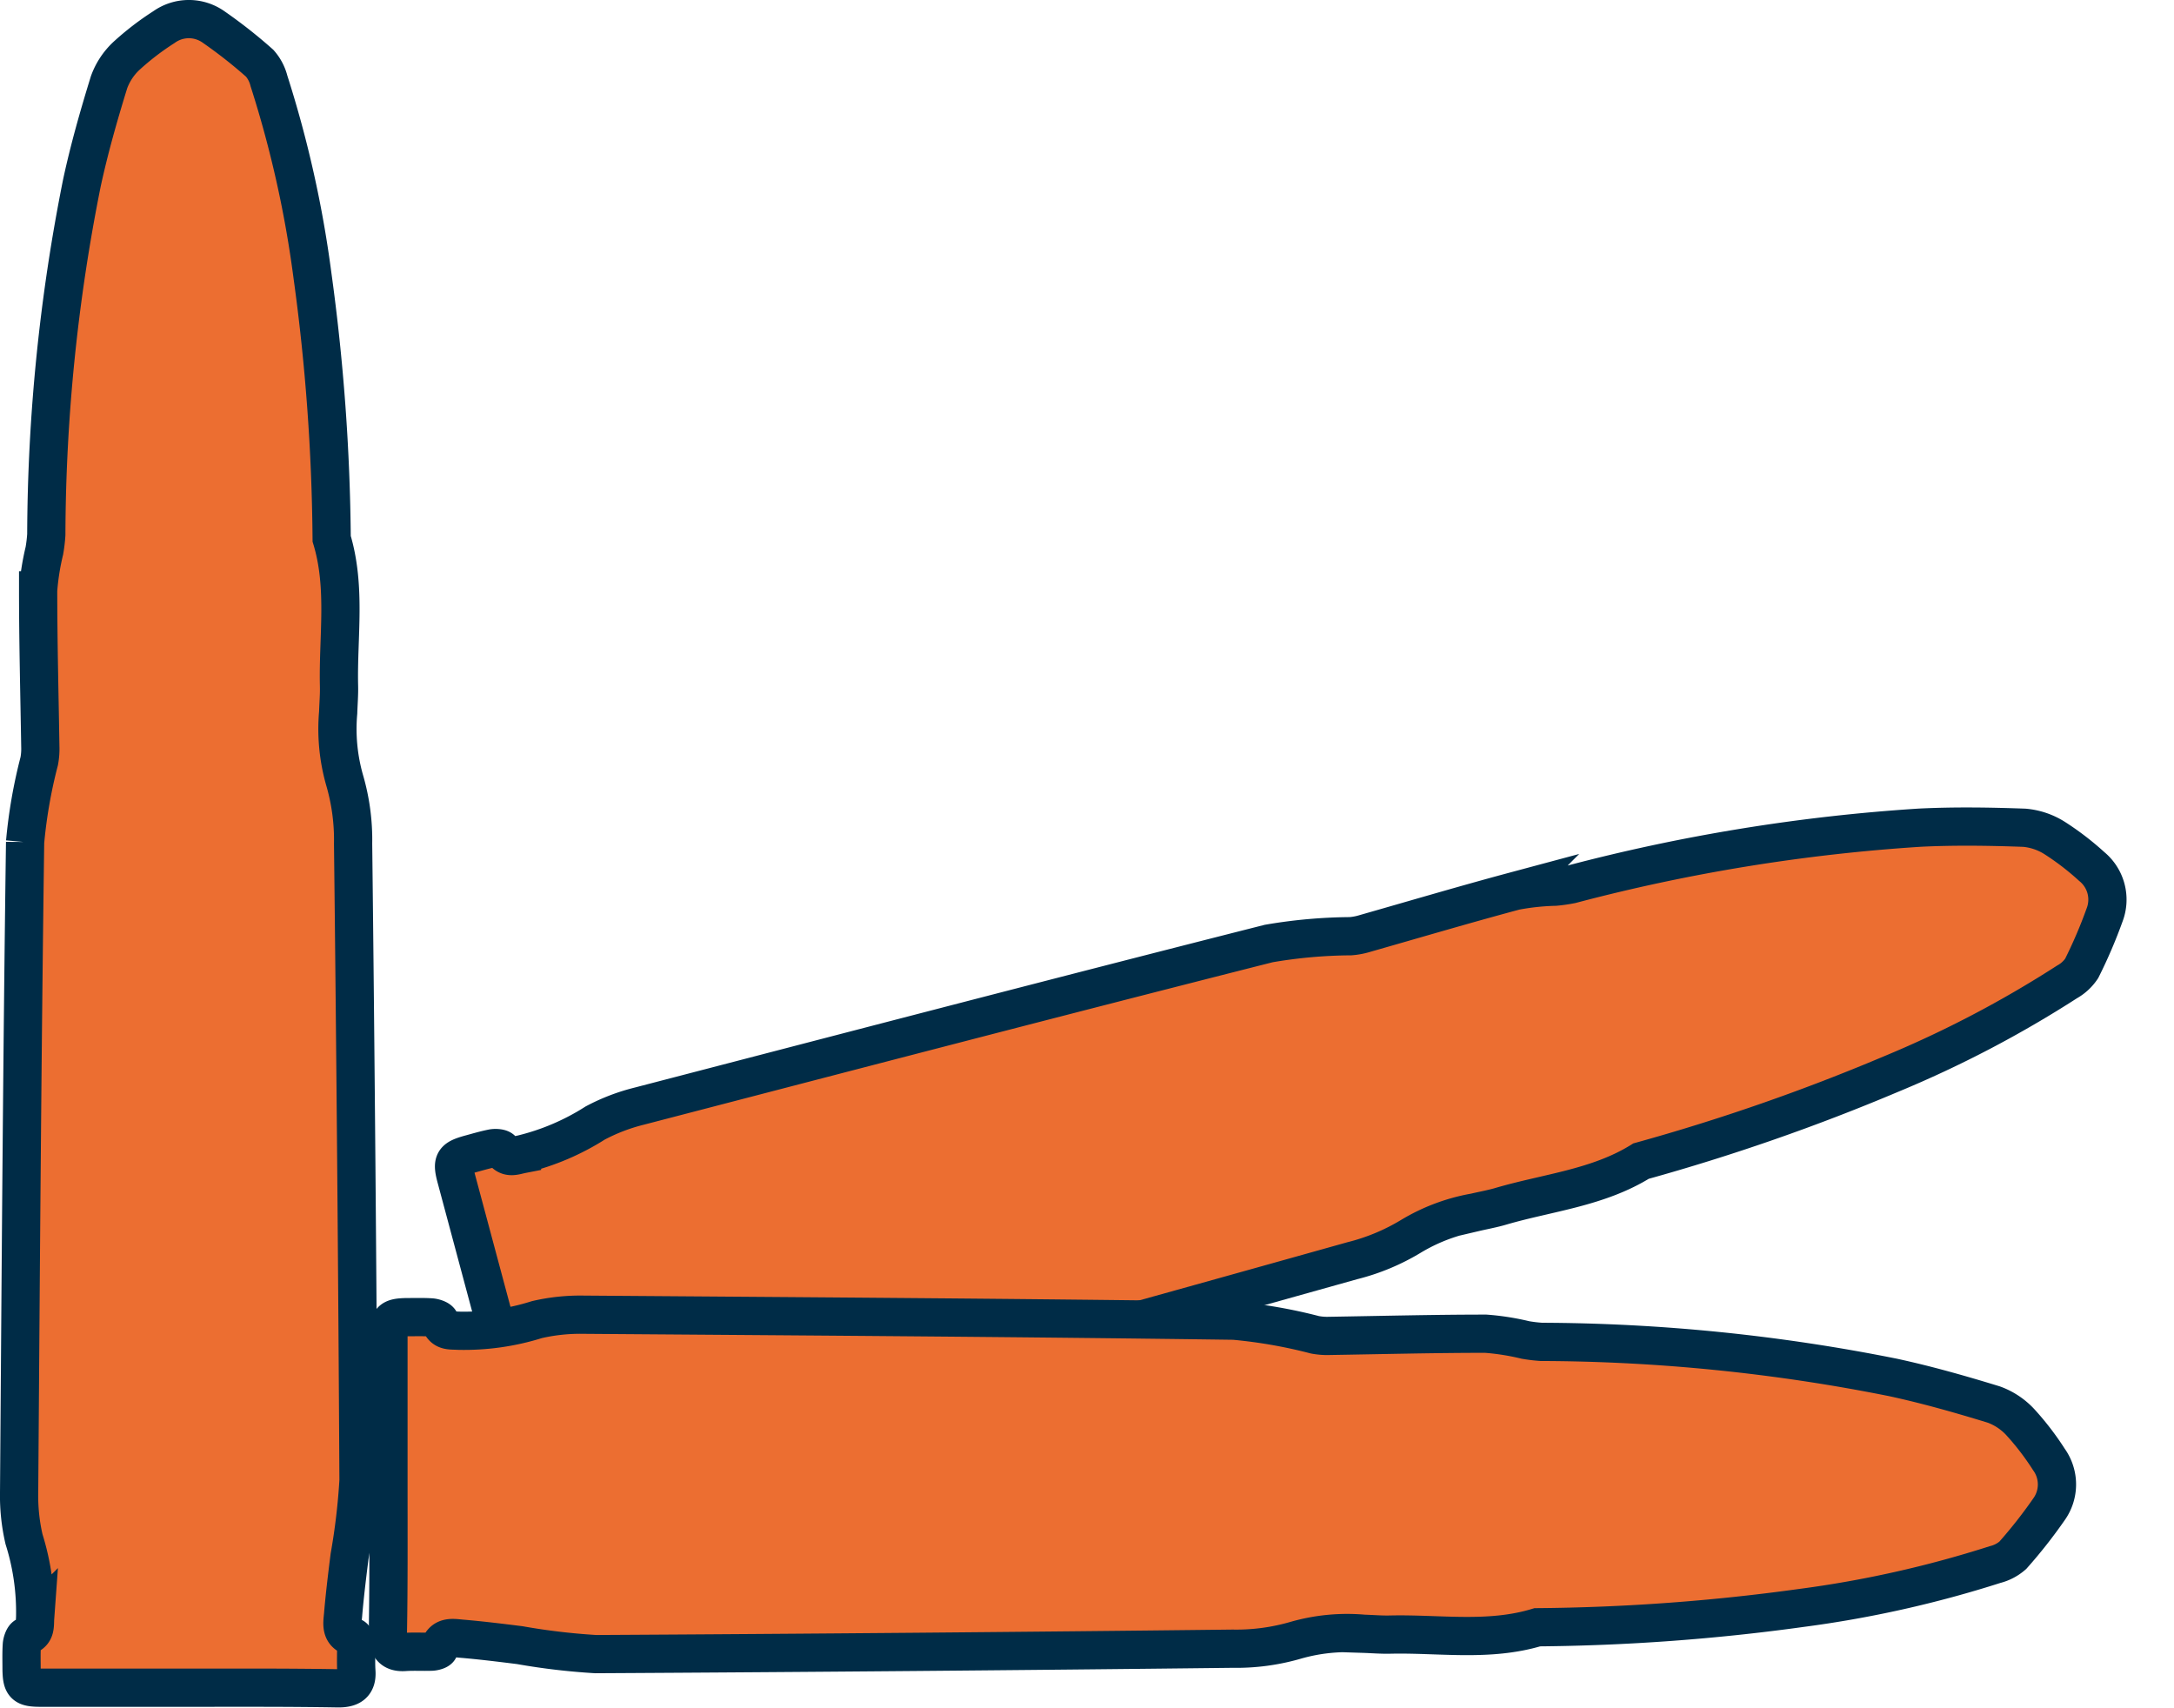
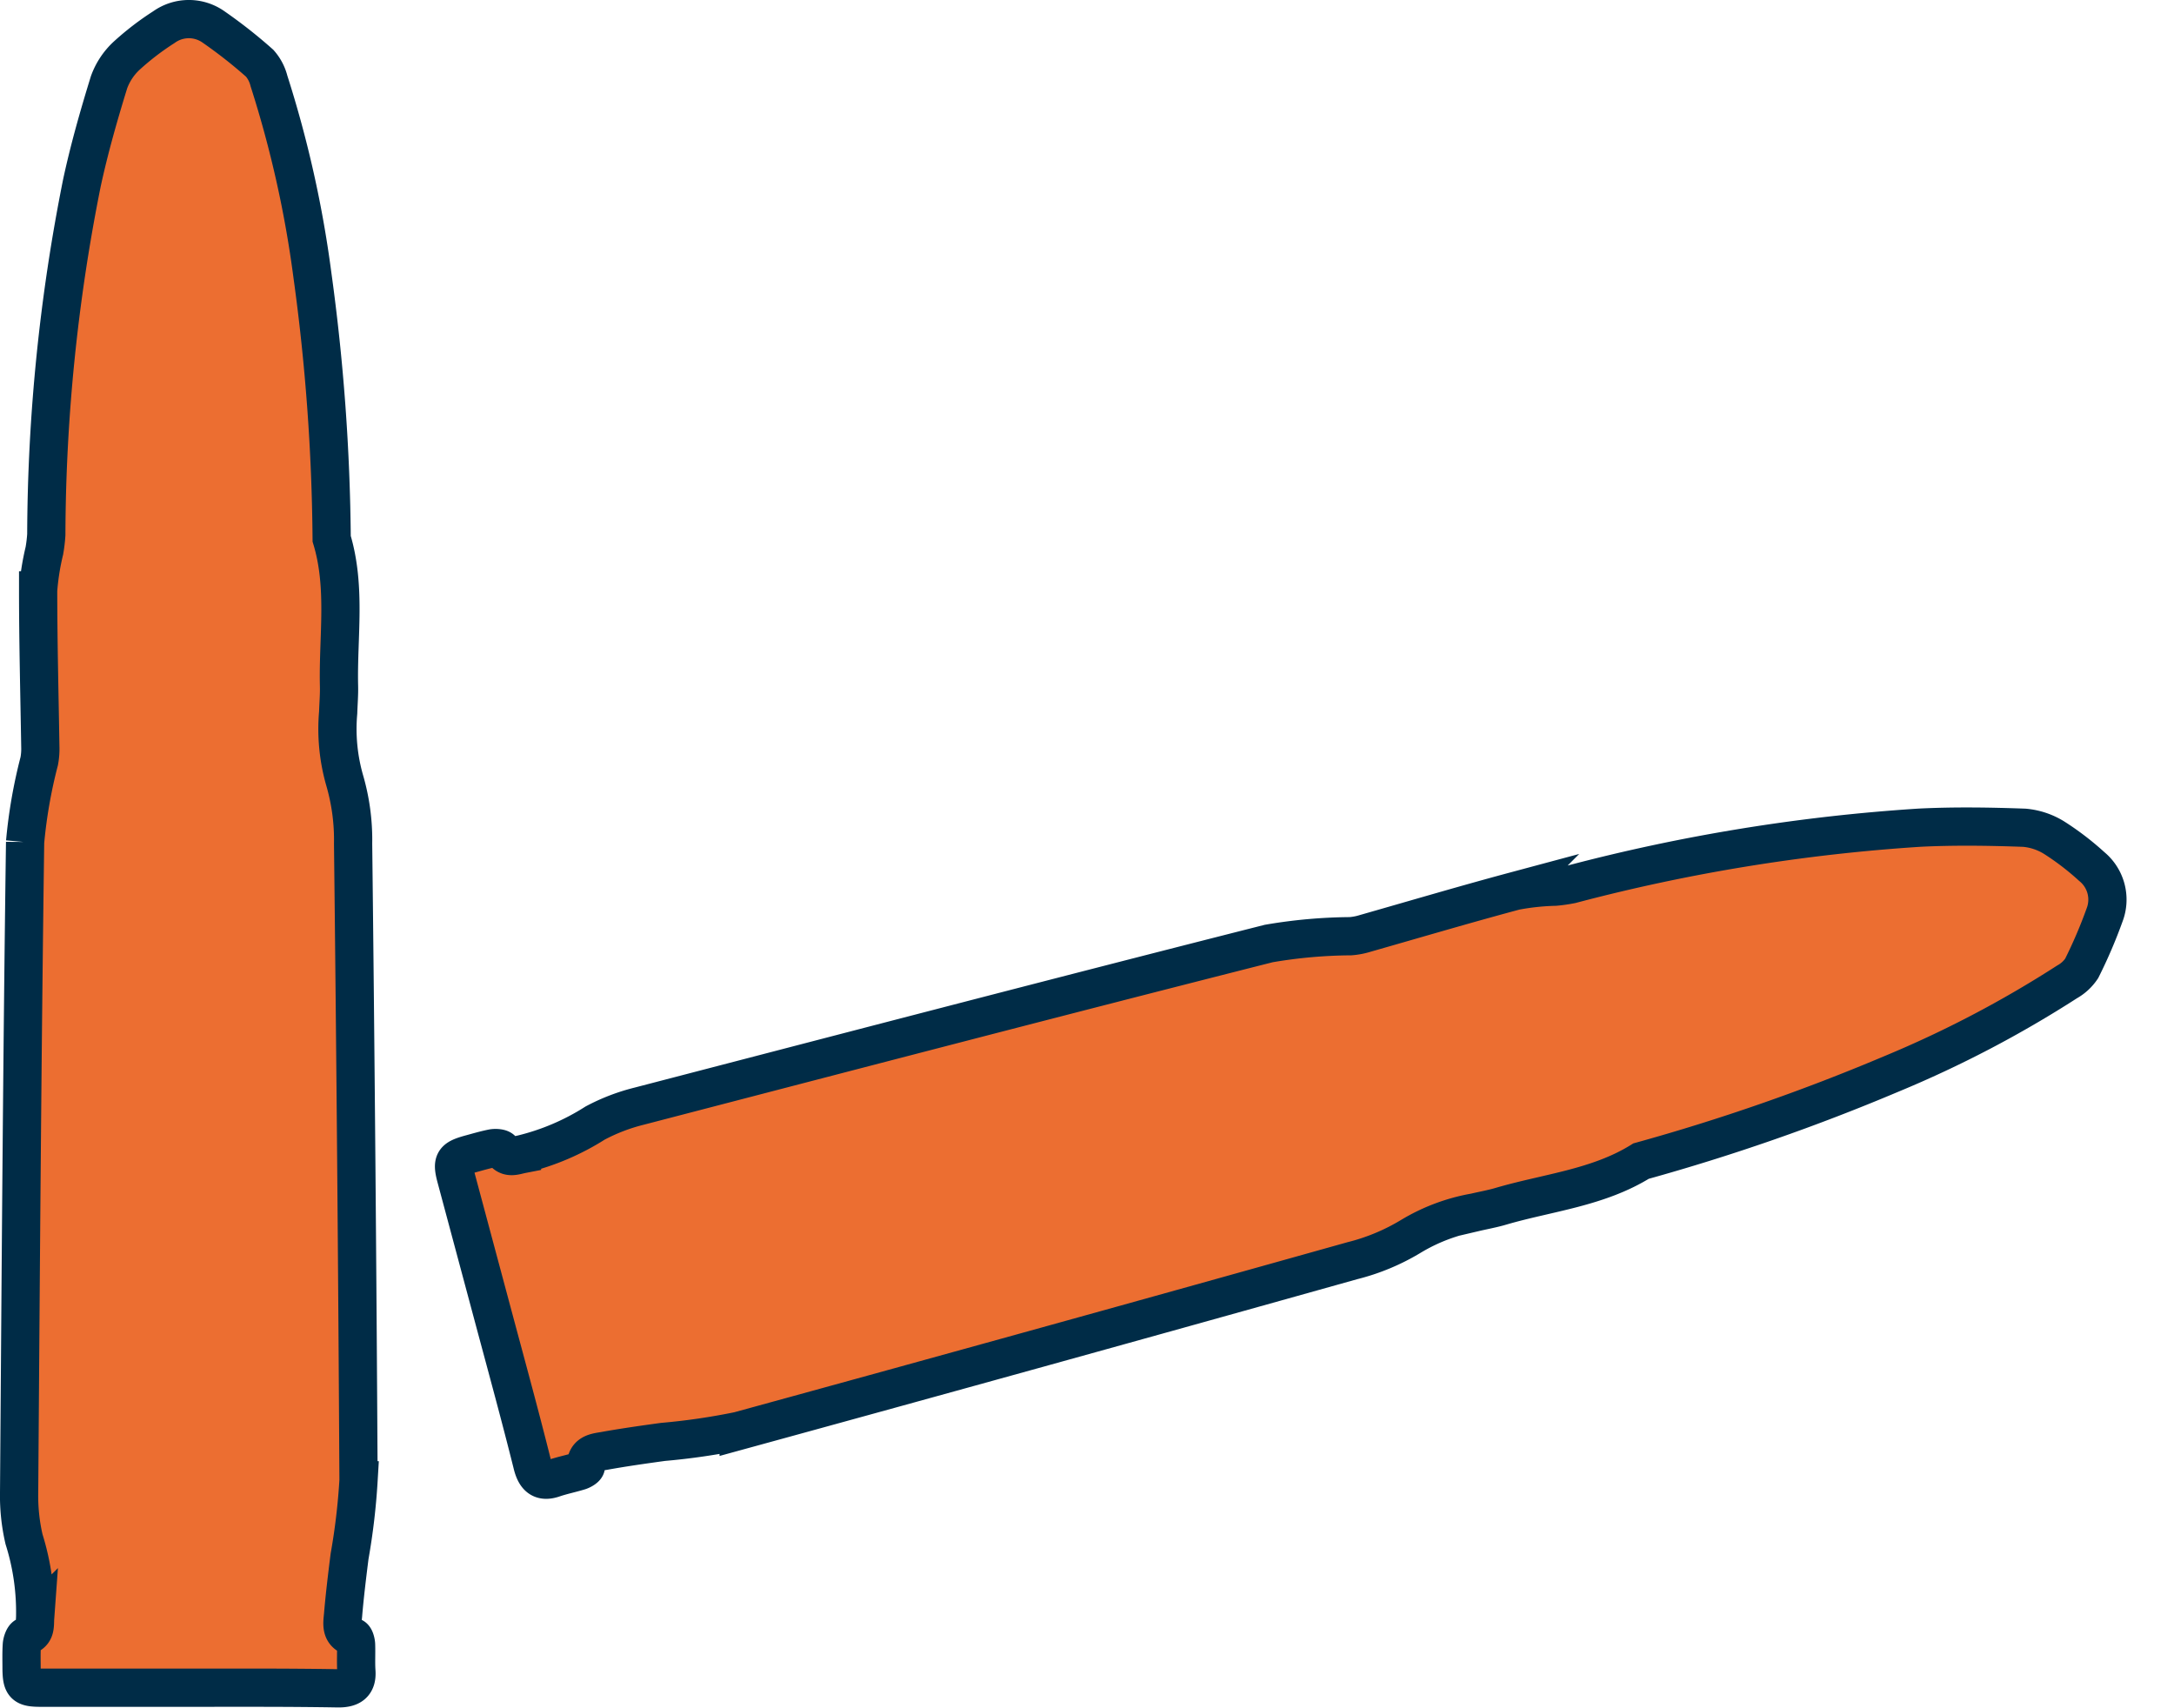
<svg xmlns="http://www.w3.org/2000/svg" width="113.717" height="89.332">
  <g fill="#ec6e31" stroke="#002c47" stroke-width="2">
    <path transform="rotate(74.99 29.229 89.246)" d="M8.877,87.276H1.136c-.866,0-.994-.128-1.008-.966,0-.426-.014-.852.014-1.278.014-.156.1-.426.213-.454.54-.156.455-.554.483-.952a12.682,12.682,0,0,0-.582-4.119A10.058,10.058,0,0,1,0,77.063C.085,65.729.156,54.38.312,43.046a26.184,26.184,0,0,1,.739-4.233,3.492,3.492,0,0,0,.057-.767c-.043-2.727-.114-5.44-.114-8.167a12.853,12.853,0,0,1,.327-2.074,7.956,7.956,0,0,0,.1-.838A95.058,95.058,0,0,1,3.281,8.574C3.665,6.8,4.162,5.051,4.7,3.3A3.541,3.541,0,0,1,5.61,1.926,14.364,14.364,0,0,1,7.57.421a2.239,2.239,0,0,1,2.613,0,25.507,25.507,0,0,1,2.4,1.889,2.21,2.21,0,0,1,.483.923A57.974,57.974,0,0,1,15.34,13.389,106.69,106.69,0,0,1,16.348,27.18c.767,2.528.327,5.113.383,7.67.014.469-.028.952-.043,1.42a9.759,9.759,0,0,0,.341,3.551,11.118,11.118,0,0,1,.44,3.3q.192,16.661.284,33.307a34.481,34.481,0,0,1-.469,3.977c-.128,1.023-.256,2.06-.341,3.082-.043.454-.142.966.526,1.136.085.014.156.27.156.426.014.454-.014.895.014,1.349.057.7-.3.909-.937.909C14.09,87.261,11.477,87.276,8.877,87.276Z" />
    <path transform="translate(-486.6 -591.538)" d="M496.477,679.813h-7.741c-.866,0-.994-.128-1.008-.966,0-.426-.014-.852.014-1.278.014-.156.1-.426.213-.454.54-.156.454-.554.483-.952a12.681,12.681,0,0,0-.582-4.119,10.058,10.058,0,0,1-.256-2.443c.085-11.334.156-22.683.313-34.018a26.183,26.183,0,0,1,.739-4.233,3.492,3.492,0,0,0,.057-.767c-.043-2.727-.114-5.44-.114-8.167a12.856,12.856,0,0,1,.327-2.074,7.956,7.956,0,0,0,.1-.838,95.062,95.062,0,0,1,1.861-18.394c.383-1.775.881-3.523,1.42-5.269a3.541,3.541,0,0,1,.909-1.378,14.367,14.367,0,0,1,1.96-1.505,2.239,2.239,0,0,1,2.613,0,25.5,25.5,0,0,1,2.4,1.889,2.209,2.209,0,0,1,.483.923,57.967,57.967,0,0,1,2.273,10.156,106.691,106.691,0,0,1,1.008,13.792c.767,2.528.327,5.113.383,7.67.014.469-.028.952-.043,1.42a9.759,9.759,0,0,0,.341,3.551,11.117,11.117,0,0,1,.44,3.3q.192,16.661.284,33.307a34.483,34.483,0,0,1-.469,3.977c-.128,1.023-.256,2.06-.341,3.082-.043.454-.142.966.526,1.136.085.014.156.27.156.426.014.455-.014.895.014,1.349.057.7-.3.909-.937.909C501.69,679.8,499.076,679.813,496.477,679.813Z" />
-     <path transform="rotate(90 19.415 88.18)" d="M8.877,87.276H1.136c-.866,0-.994-.128-1.008-.966,0-.426-.014-.852.014-1.278.014-.156.1-.426.213-.454.54-.156.455-.554.483-.952a12.681,12.681,0,0,0-.582-4.119A10.058,10.058,0,0,1,0,77.063C.085,65.729.156,54.38.312,43.046a26.184,26.184,0,0,1,.739-4.233,3.492,3.492,0,0,0,.057-.767c-.043-2.727-.114-5.44-.114-8.167a12.853,12.853,0,0,1,.327-2.074,7.956,7.956,0,0,0,.1-.838A95.058,95.058,0,0,1,3.281,8.574C3.665,6.8,4.162,5.051,4.7,3.3A3.541,3.541,0,0,1,5.61,1.926,14.364,14.364,0,0,1,7.571.421a2.239,2.239,0,0,1,2.613,0,25.507,25.507,0,0,1,2.4,1.889,2.21,2.21,0,0,1,.483.923A57.974,57.974,0,0,1,15.34,13.389,106.69,106.69,0,0,1,16.348,27.18c.767,2.528.327,5.113.383,7.67.014.469-.028.952-.043,1.42a9.759,9.759,0,0,0,.341,3.551,11.118,11.118,0,0,1,.44,3.3q.192,16.661.284,33.307a34.481,34.481,0,0,1-.469,3.977c-.128,1.023-.256,2.059-.341,3.082-.043.454-.142.966.526,1.136.085.014.156.27.156.426.014.454-.014.895.014,1.349.057.7-.3.909-.937.909C14.09,87.261,11.477,87.276,8.877,87.276Z" />
  </g>
</svg>